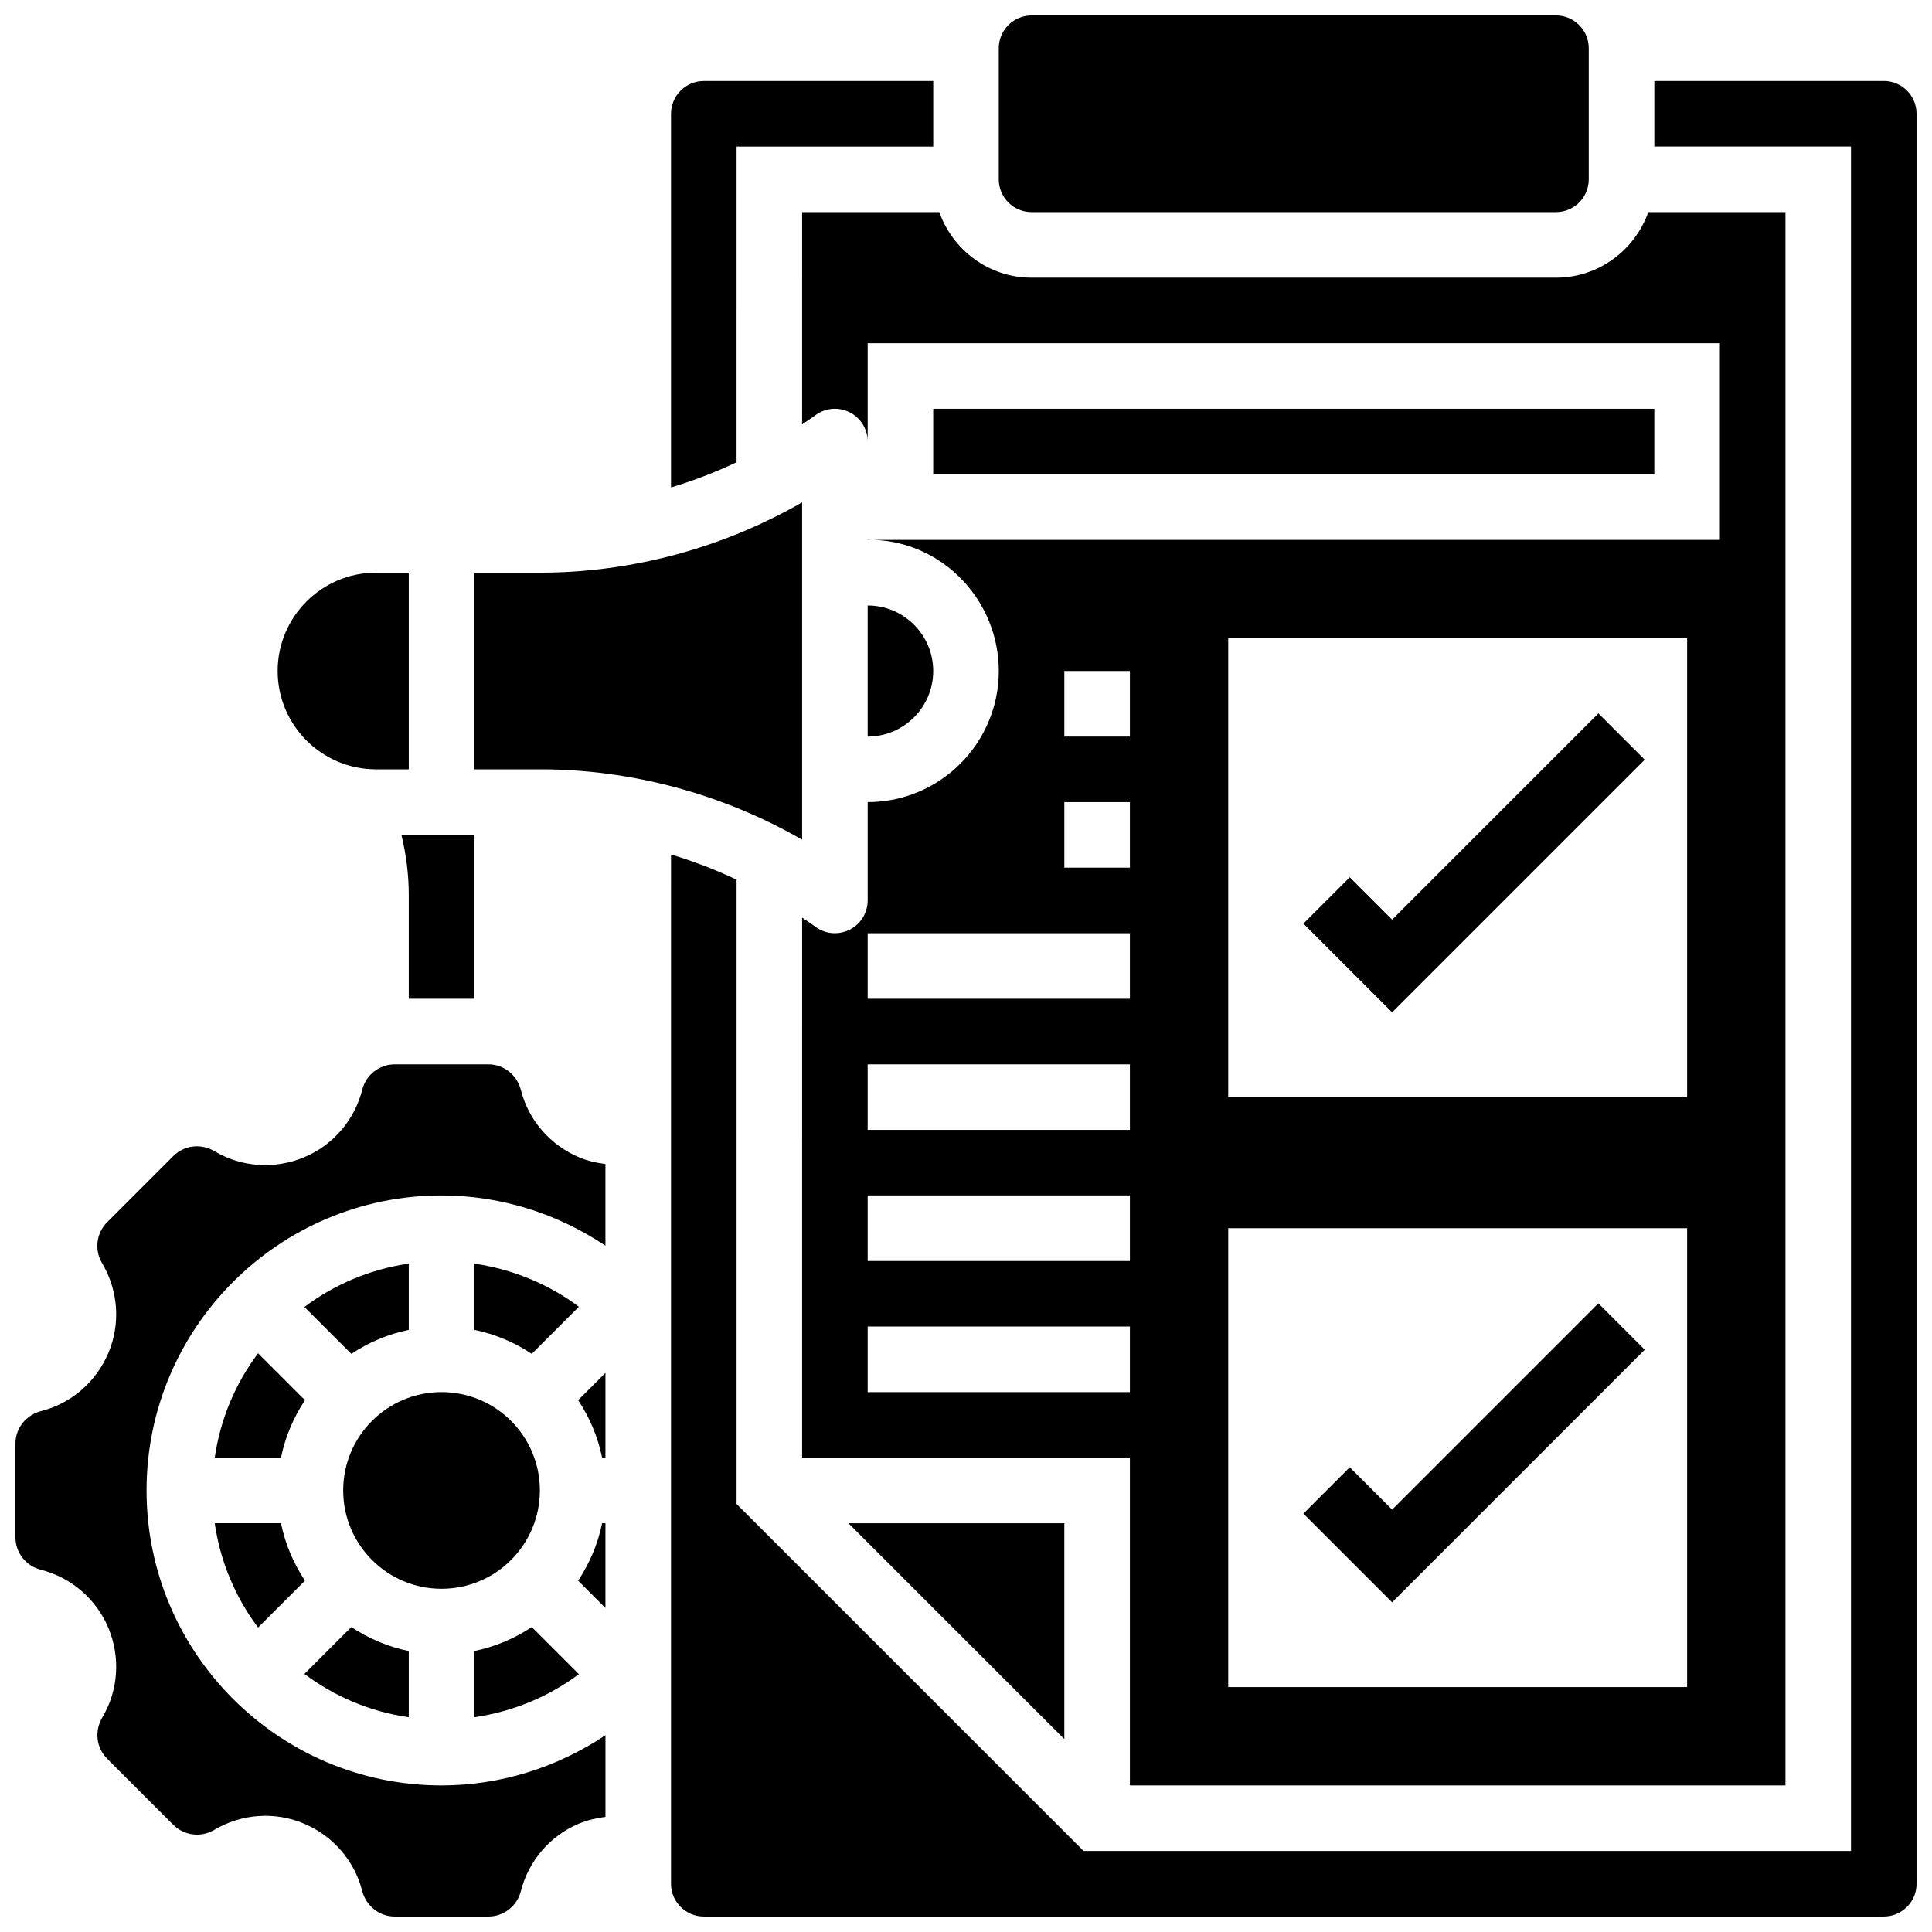
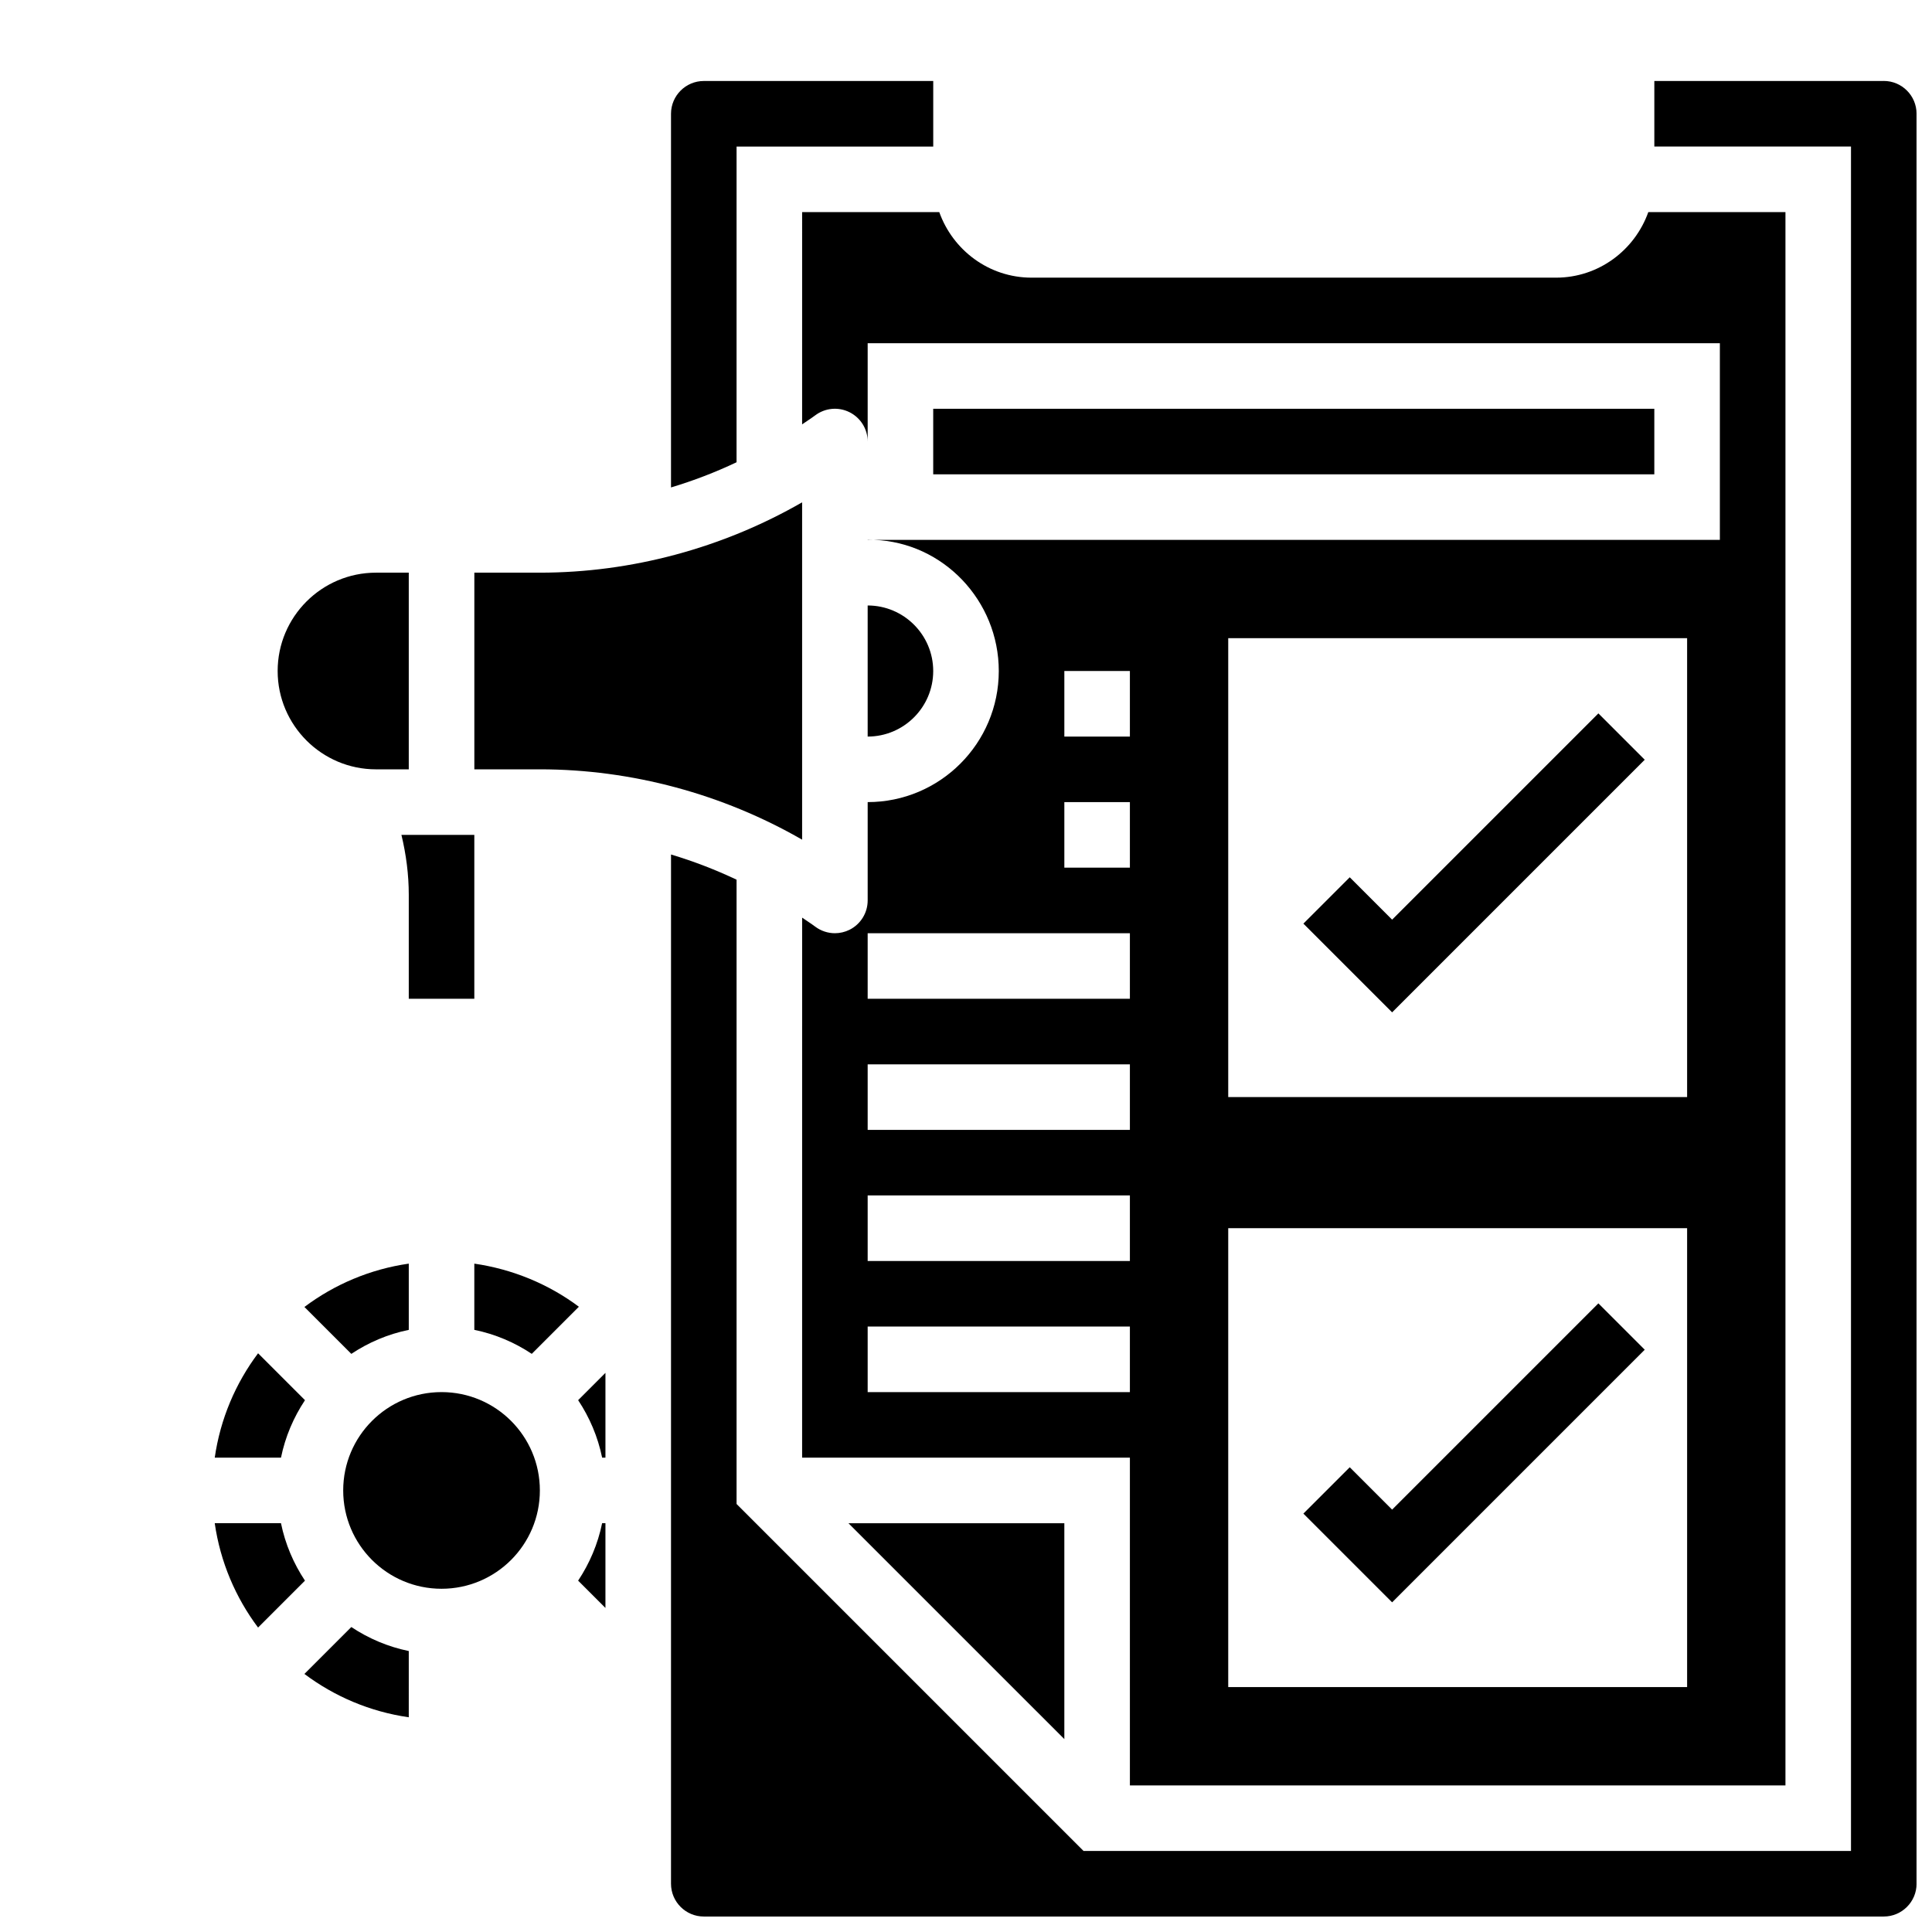
<svg xmlns="http://www.w3.org/2000/svg" width="800px" height="800px" version="1.1" viewBox="144 144 512 512">
  <defs>
    <clipPath id="c">
-       <path d="m408 148.09h158v52.906h-158z" />
-     </clipPath>
+       </clipPath>
    <clipPath id="b">
-       <path d="m148.09 426h156.91v225.9h-156.91z" />
-     </clipPath>
+       </clipPath>
    <clipPath id="a">
      <path d="m321 165h330.9v486.9h-330.9z" />
    </clipPath>
  </defs>
  <path d="m356.57 366.52v-89.398c-21.031 12.102-45.176 18.641-69.492 18.641h-17.371v52.117h17.371c24.316 0 48.461 6.543 69.492 18.641z" />
  <path d="m269.7 408.68v-43.434h-19.32c1.254 5.215 1.949 10.547 1.949 15.891v27.543z" />
  <path d="m391.31 252.33h191.1v17.371h-191.1z" />
  <path d="m243.64 347.88h8.688v-52.117h-8.688c-14.367 0-26.059 11.691-26.059 26.059 0 14.367 11.691 26.059 26.059 26.059z" />
  <path d="m339.2 182.84h52.117v-17.375h-60.805c-4.785 0-8.688 3.898-8.688 8.688v99.023c5.949-1.781 11.754-4.012 17.371-6.672z" />
  <g clip-path="url(#c)">
-     <path d="m417.37 200.21h138.98c4.785 0 8.688-3.898 8.688-8.688v-34.742c0-4.785-3.898-8.688-8.688-8.688h-138.98c-4.785 0-8.688 3.898-8.688 8.688v34.746c0 4.785 3.902 8.684 8.688 8.684z" />
-   </g>
+     </g>
  <path d="m373.94 287.12c0.434-0.008 0.879-0.051 1.312-0.043h-1.312z" />
  <path d="m356.57 256.46c1.156-0.801 2.344-1.547 3.473-2.391 2.641-1.98 6.148-2.301 9.094-0.824 2.949 1.477 4.805 4.481 4.805 7.773v-26.059h225.84v52.117h-224.18c18.348 0.652 33.086 16.105 33.086 34.746 0 19.164-15.582 34.746-34.746 34.746v26.059c0 3.293-1.859 6.297-4.805 7.773-1.223 0.609-2.559 0.914-3.879 0.914-1.84 0-3.676-0.59-5.211-1.738-1.129-0.844-2.32-1.59-3.473-2.391l-0.004 143.11h86.863v86.863h173.73v-416.95h-36.344c-3.594 10.086-13.148 17.375-24.461 17.375h-138.98c-11.309 0-20.863-7.289-24.461-17.371l-36.344-0.004zm86.863 256.46h-69.492v-17.371h69.492zm0-34.746h-69.492v-17.371h69.492zm0-34.746h-69.492v-17.371h69.492zm0-34.746h-69.492v-17.371h69.492zm0-34.746h-17.371v-17.371h17.371zm0-34.742h-17.371v-17.371h17.371zm147.67 251.9h-121.61v-121.61h121.61zm0-156.36h-121.61v-121.61h121.61z" />
  <path d="m426.06 547.67h-57.211l57.211 57.207z" />
  <path d="m373.94 339.2c9.582 0 17.371-7.793 17.371-17.371 0-9.582-7.793-17.371-17.371-17.371z" />
  <path d="m297.21 562.89 7.238 7.234v-22.461h-0.879c-1.129 5.531-3.336 10.676-6.359 15.227z" />
  <g clip-path="url(#b)">
-     <path d="m282.07 432.95c-1.055-4.133-4.59-6.887-8.664-6.887h-24.789c-4.066 0-7.609 2.754-8.609 6.695-2.066 8.121-7.793 14.742-15.375 17.91-7.801 3.273-16.609 2.676-23.707-1.547-3.684-2.188-8.129-1.633-11.004 1.25l-17.527 17.527c-2.875 2.883-3.441 7.332-1.355 10.824 4.324 7.273 4.926 16.082 1.719 23.734-3.231 7.731-9.852 13.457-17.781 15.469-4.133 1.055-6.887 4.59-6.887 8.664v24.789c0 4.066 2.754 7.609 6.695 8.609 8.121 2.066 14.742 7.793 17.91 15.375 3.273 7.801 2.676 16.609-1.547 23.707-2.188 3.676-1.633 8.121 1.25 11.004l17.527 17.527c2.875 2.875 7.324 3.422 10.824 1.355 7.277-4.324 16.078-4.918 23.73-1.711 7.723 3.231 13.457 9.852 15.469 17.773 1.059 4.133 4.602 6.887 8.668 6.887h24.789c4.066 0 7.609-2.754 8.617-6.695 2.066-8.121 7.793-14.742 15.375-17.91 2.285-0.965 4.664-1.492 7.055-1.809v-21.645c-12.762 8.535-27.824 13.312-43.441 13.312-43.102 0-78.176-35.074-78.176-78.176 0-43.102 35.074-78.176 78.176-78.176 15.625 0 30.68 4.777 43.434 13.309v-21.637c-2.356-0.297-4.684-0.816-6.906-1.746-7.731-3.234-13.457-9.855-15.469-17.785z" />
-   </g>
+     </g>
  <path d="m303.57 530.29h0.879v-22.465l-7.234 7.234c3.019 4.555 5.227 9.699 6.356 15.23z" />
-   <path d="m284.93 575.18c-4.551 3.023-9.695 5.231-15.227 6.359v17.547c10.059-1.461 19.586-5.359 27.711-11.422z" />
  <path d="m200.91 530.29h17.555c1.129-5.535 3.336-10.676 6.359-15.227l-12.43-12.43c-5.961 7.949-10.008 17.383-11.484 27.656z" />
  <path d="m212.39 575.32 12.43-12.43c-3.023-4.551-5.231-9.695-6.359-15.227h-17.555c1.477 10.273 5.523 19.707 11.484 27.656z" />
  <path d="m252.33 496.43v-17.555c-10.277 1.477-19.711 5.523-27.656 11.484l12.43 12.43c4.551-3.023 9.691-5.231 15.227-6.359z" />
  <path d="m297.41 490.3c-8.113-6.062-17.652-9.965-27.711-11.422v17.547c5.535 1.129 10.676 3.336 15.227 6.359z" />
  <g clip-path="url(#a)">
    <path d="m643.22 165.46h-60.805v17.371h52.117v451.69l-203.38 0.004-91.953-91.953v-165.45c-5.621-2.656-11.422-4.891-17.371-6.672l-0.004 272.76c0 4.785 3.898 8.688 8.688 8.688h312.71c4.785 0 8.688-3.898 8.688-8.688l-0.004-469.07c0-4.785-3.898-8.688-8.684-8.688z" />
  </g>
  <path d="m287.07 538.98c0 14.391-11.664 26.059-26.059 26.059-14.391 0-26.059-11.668-26.059-26.059s11.668-26.059 26.059-26.059c14.395 0 26.059 11.668 26.059 26.059" />
  <path d="m252.33 581.54c-5.535-1.129-10.676-3.336-15.227-6.359l-12.43 12.43c7.945 5.961 17.379 10.008 27.656 11.484z" />
  <path d="m579.87 501.69-12.281-12.285-54.664 54.664-11.23-11.23-12.285 12.281 23.516 23.516z" />
  <path d="m579.87 345.34-12.281-12.285-54.664 54.664-11.23-11.23-12.285 12.281 23.516 23.516z" />
</svg>